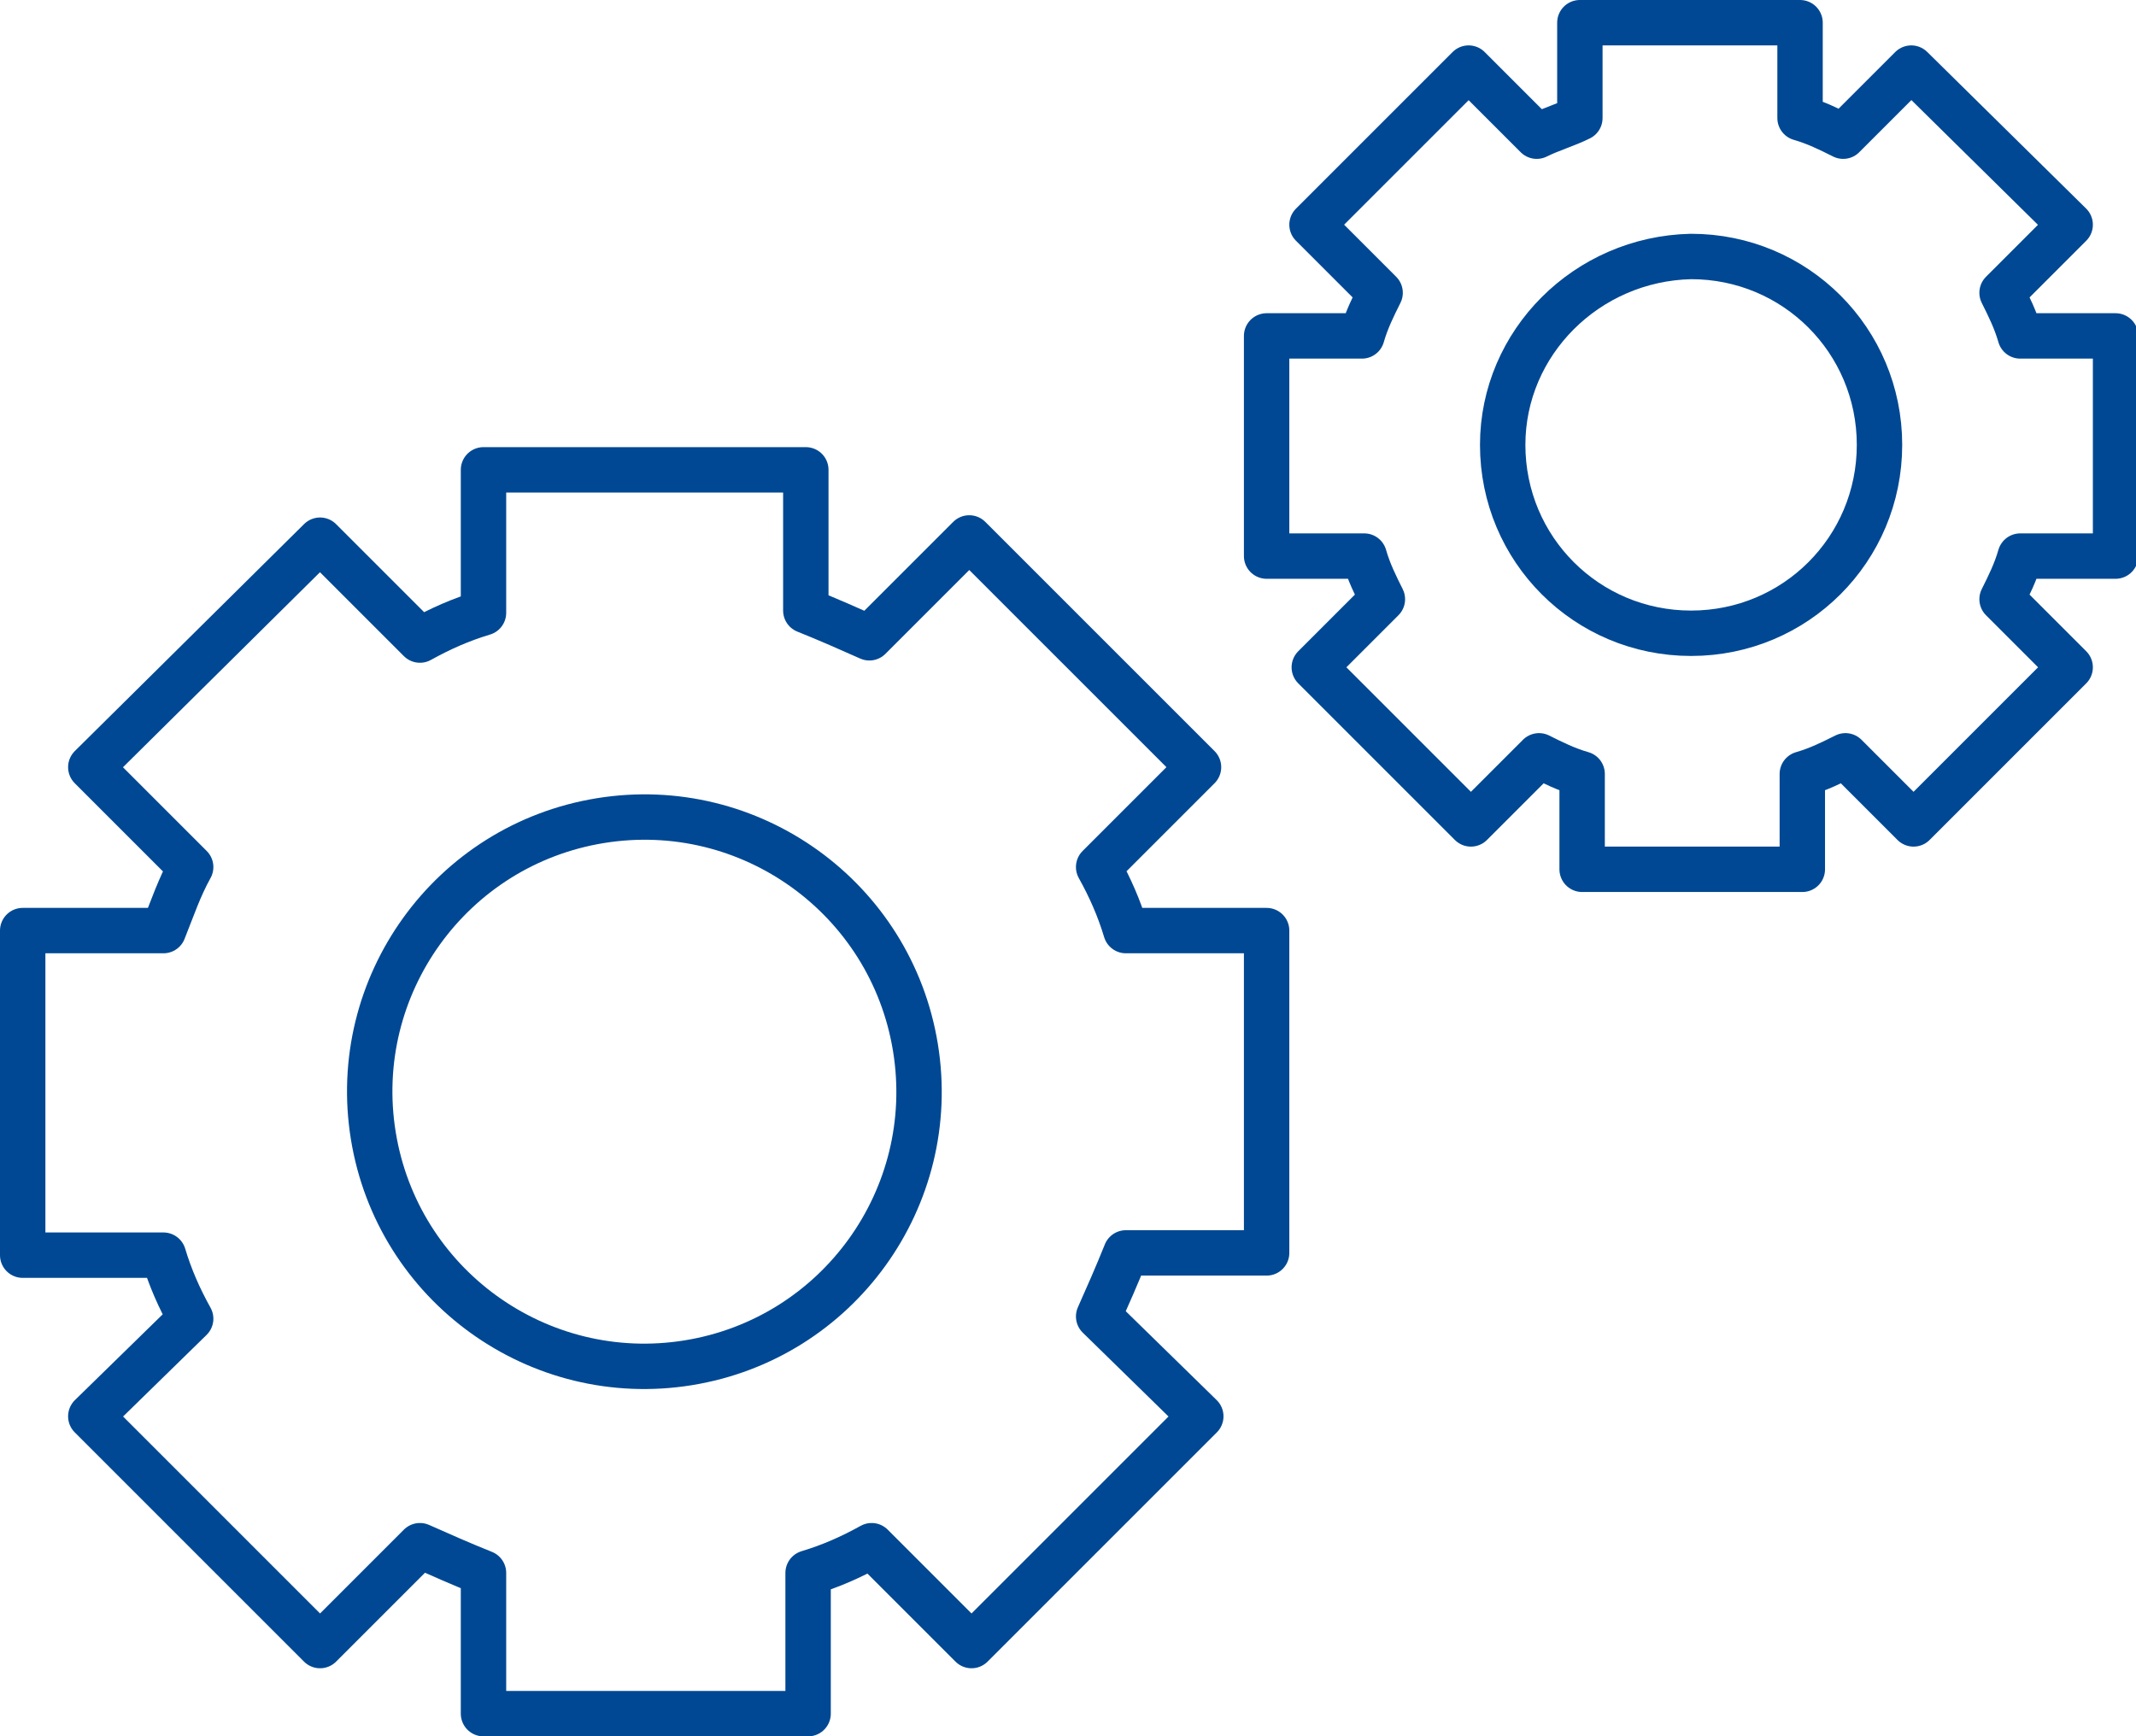
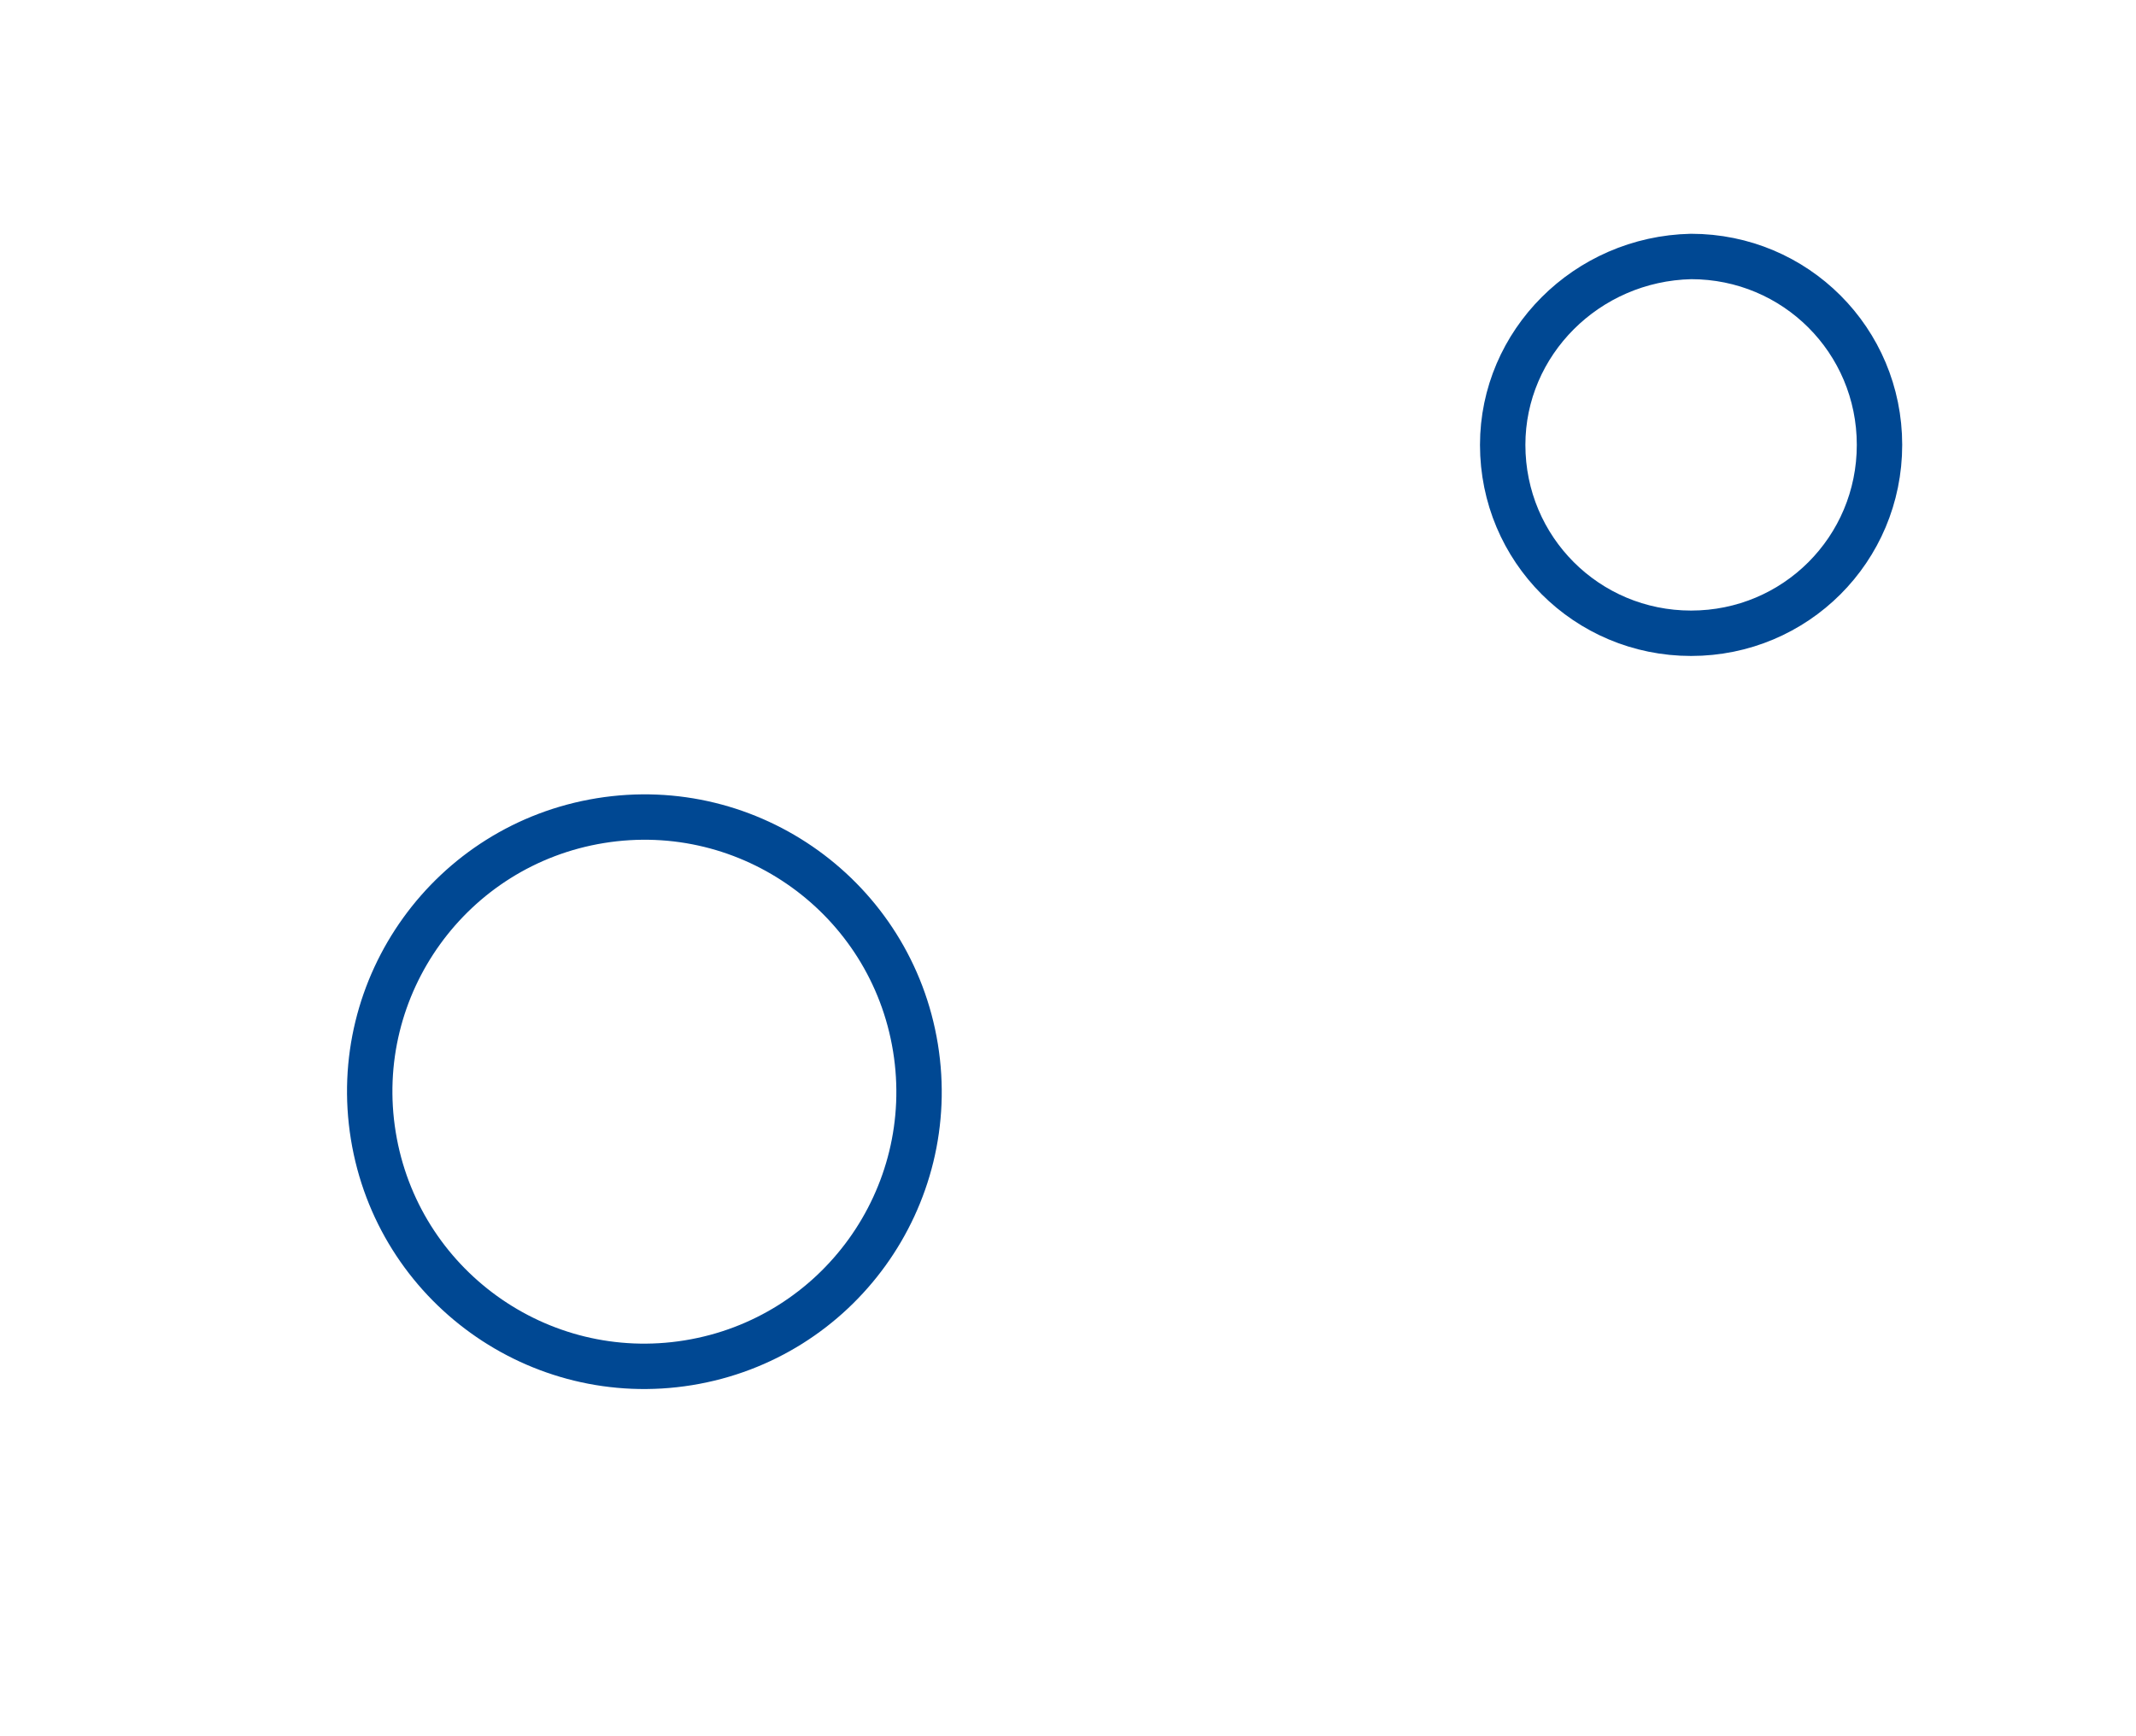
<svg xmlns="http://www.w3.org/2000/svg" id="Calque_1" x="0px" y="0px" viewBox="0 0 94.1 76.5" style="enable-background:new 0 0 94.1 76.5;" xml:space="preserve">
  <g>
-     <path style="fill:none;stroke:#004893;stroke-width:2;stroke-linecap:round;stroke-linejoin:round;stroke-miterlimit:10;" d="M1,41 v14.3h6.2c0.3,1,0.7,1.9,1.2,2.8L4,62.4l10.1,10.1l4.4-4.4c0.9,0.4,1.8,0.8,2.8,1.2v6.2h14.3v-6.2c1-0.3,1.9-0.7,2.8-1.2l4.4,4.4 l10.1-10.1L48.4,58c0.4-0.9,0.8-1.8,1.2-2.8h6.2V41h-6.2c-0.3-1-0.7-1.9-1.2-2.8l4.4-4.4L42.7,23.7l-4.4,4.4 c-0.9-0.4-1.8-0.8-2.8-1.2v-6.2H21.3V27c-1,0.3-1.9,0.7-2.8,1.2l-4.4-4.4L4,33.8l4.4,4.4C7.9,39.1,7.6,40,7.2,41H1z" />
    <ellipse transform="matrix(0.987 -0.16 0.16 0.987 -7.339 5.167)" style="fill:none;stroke:#004893;stroke-width:2;stroke-linecap:round;stroke-linejoin:round;stroke-miterlimit:10;" cx="28.4" cy="48.1" rx="12.1" ry="12.1" />
-     <path style="fill:none;stroke:#004893;stroke-width:2;stroke-linecap:round;stroke-linejoin:round;stroke-miterlimit:10;" d=" M60.1,24.5c0.2,0.7,0.5,1.3,0.8,1.9l-3,3l6.9,6.9l3-3c0.6,0.3,1.2,0.6,1.9,0.8v4.2h9.7v-4.2c0.7-0.2,1.3-0.5,1.9-0.8l3,3l6.9-6.9 l-3-3c0.3-0.6,0.6-1.2,0.8-1.9h4.2v-9.7h-4.2c-0.2-0.7-0.5-1.3-0.8-1.9l3-3L84.2,3l-3,3c-0.6-0.3-1.2-0.6-1.9-0.8V1h-9.7v4.2 C69,5.5,68.3,5.7,67.7,6l-3-3l-6.9,6.9l3,3c-0.3,0.6-0.6,1.2-0.8,1.9h-4.2v9.7H60.1z" />
    <path style="fill:none;stroke:#004893;stroke-width:2;stroke-linecap:round;stroke-linejoin:round;stroke-miterlimit:10;" d=" M66.2,19.6c0,4.6,3.7,8.3,8.3,8.3c4.6,0,8.3-3.7,8.3-8.3s-3.7-8.3-8.3-8.3C69.9,11.4,66.2,15.1,66.2,19.6z" />
  </g>
</svg>